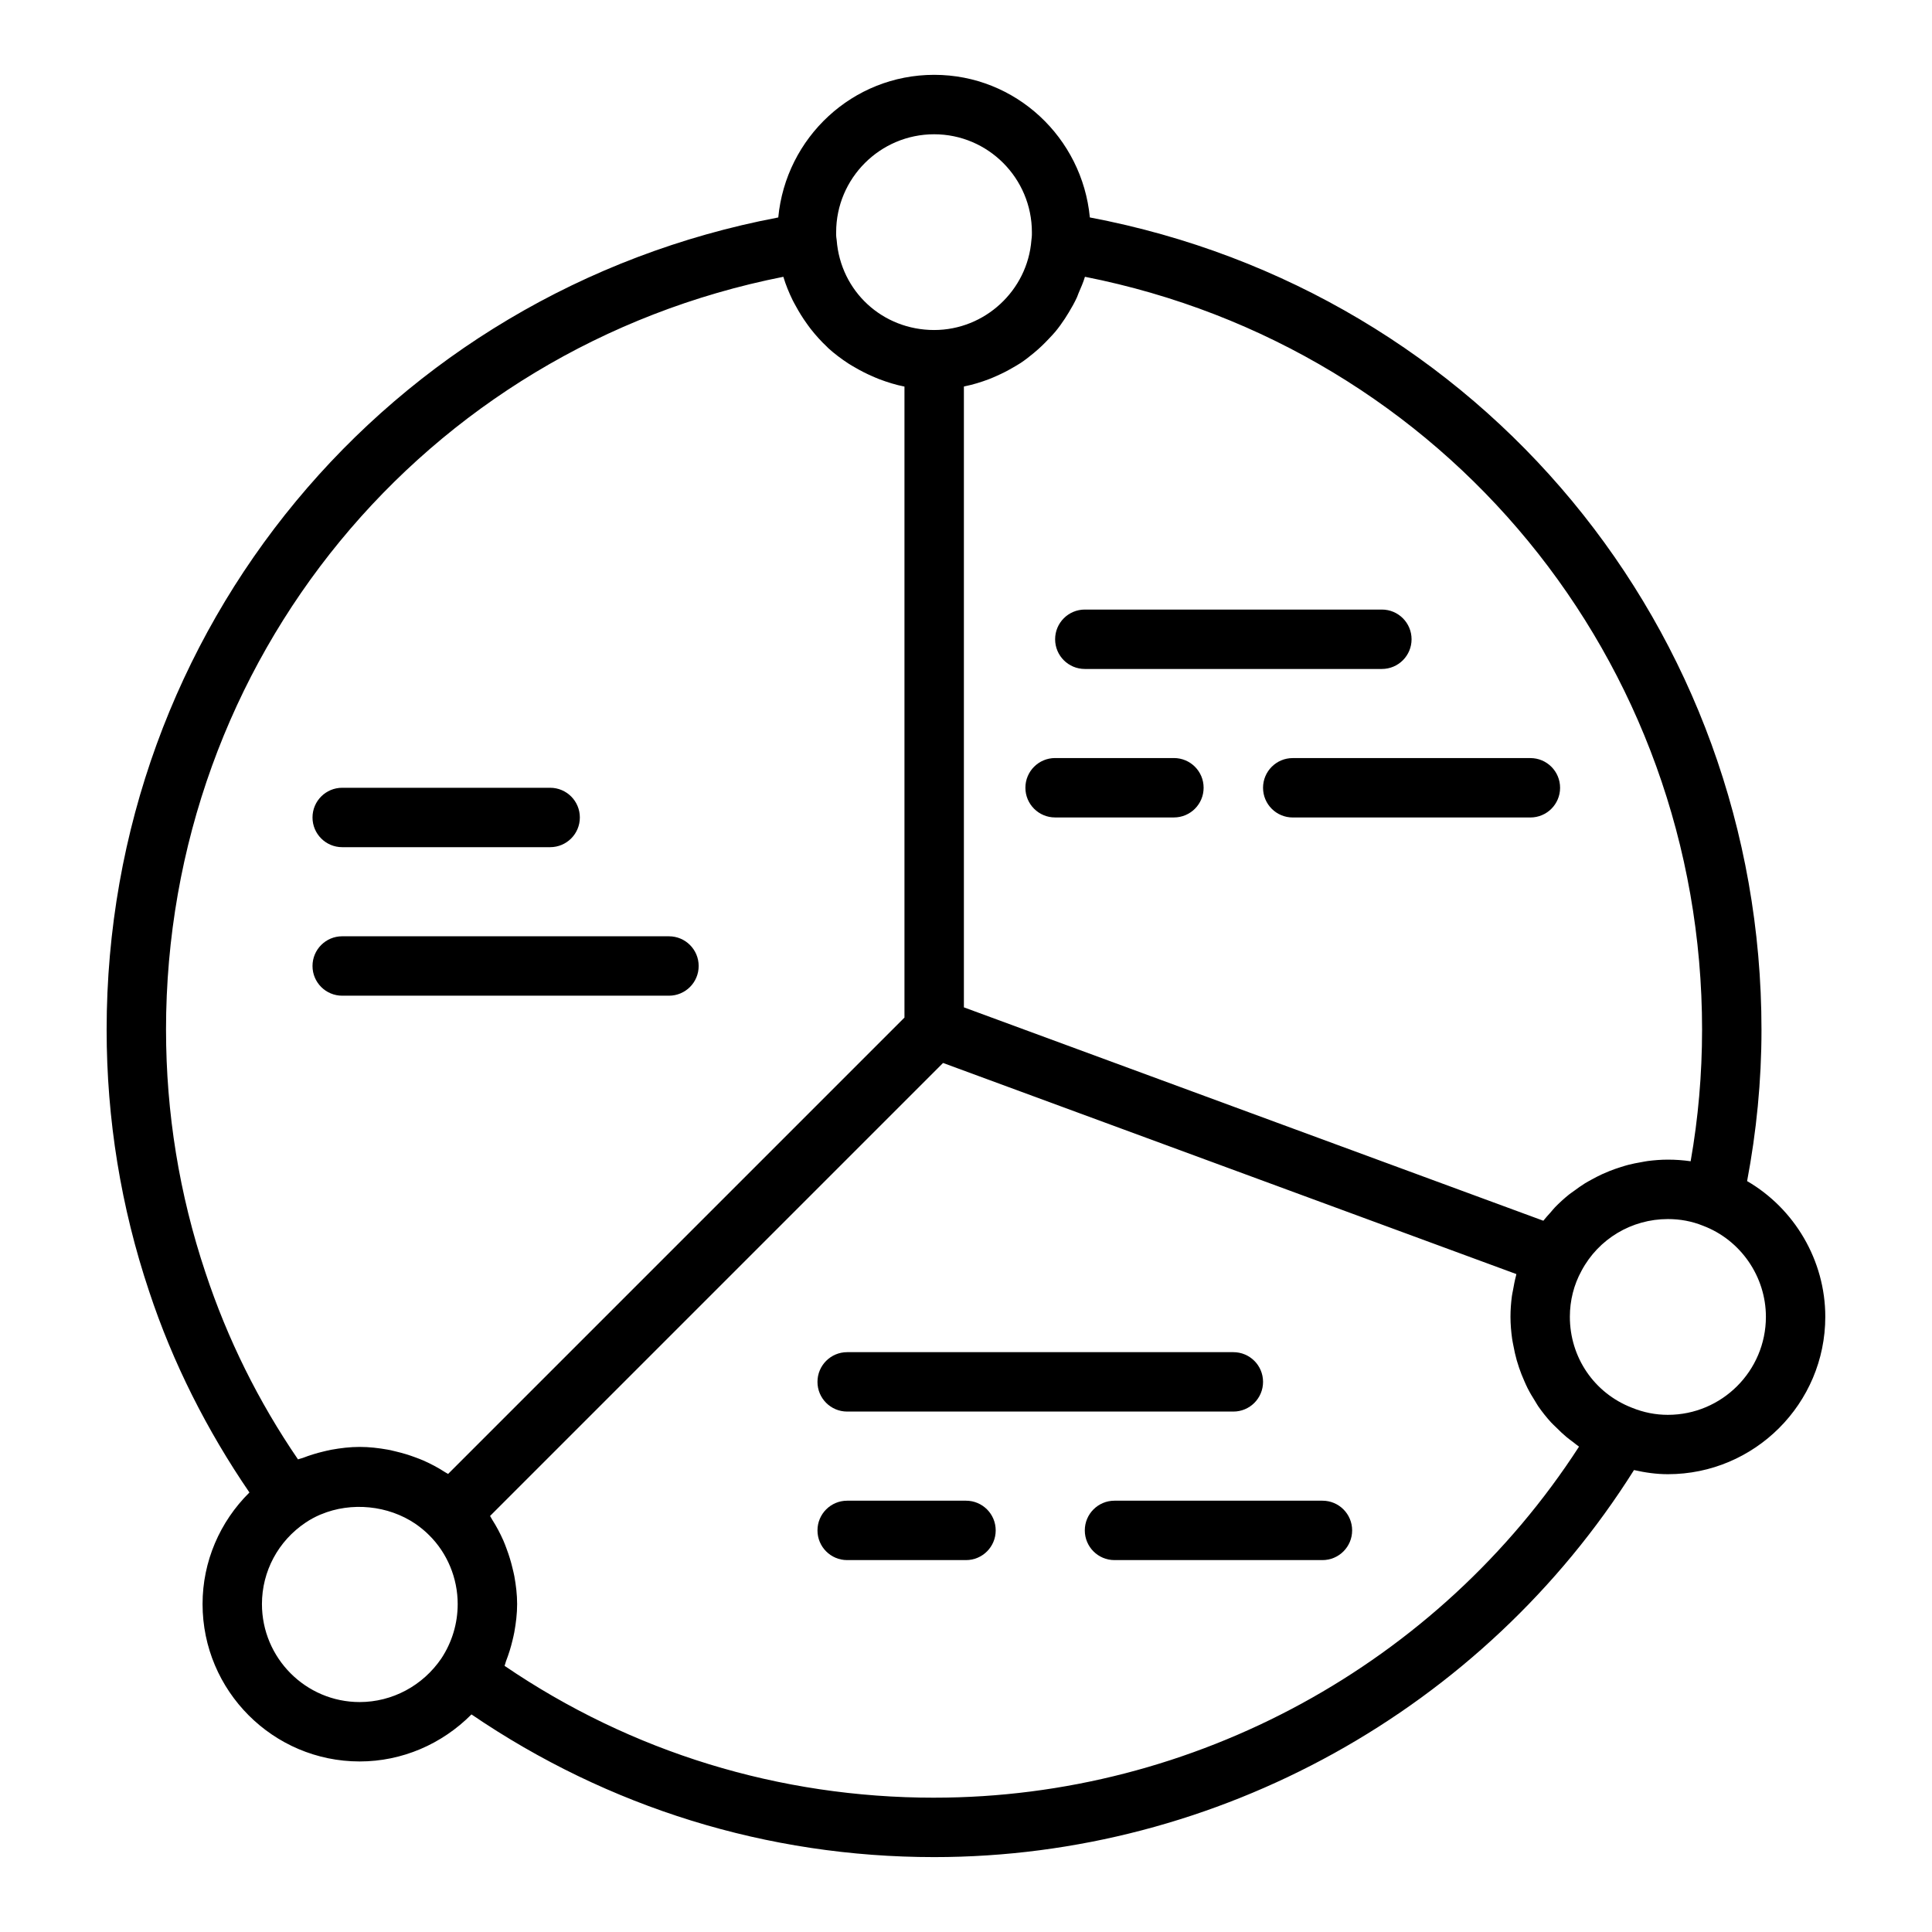
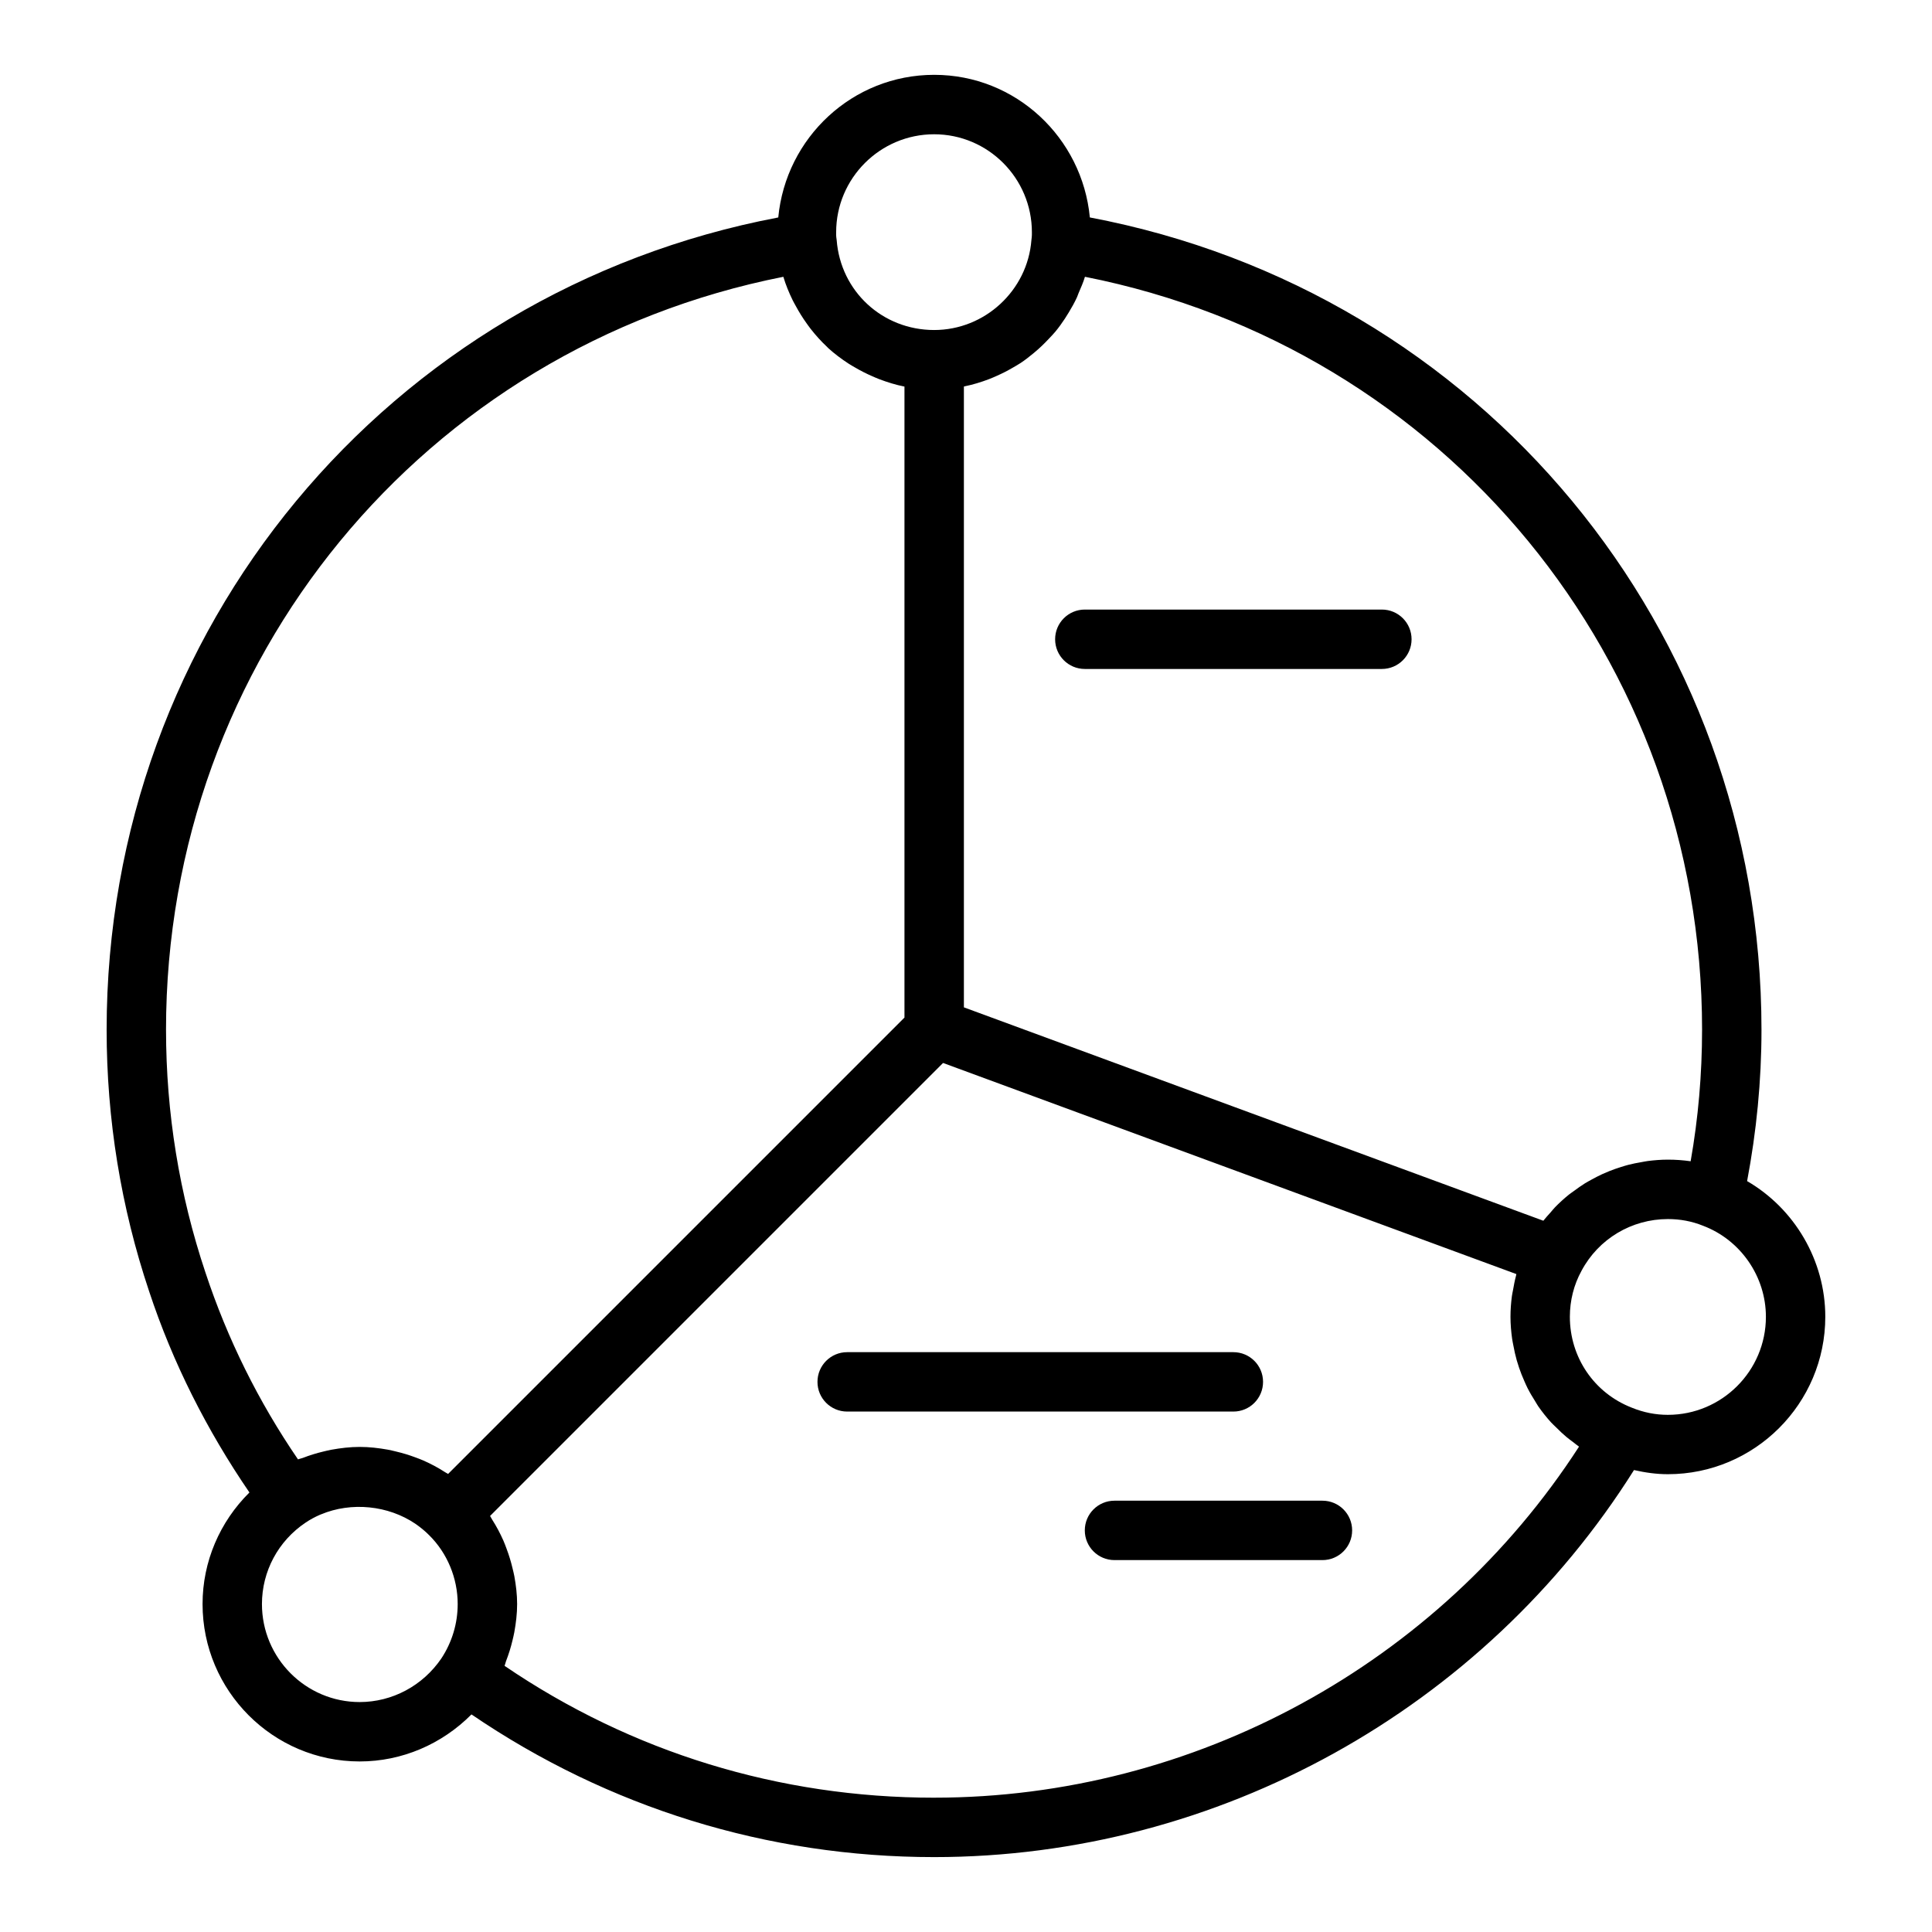
<svg xmlns="http://www.w3.org/2000/svg" fill="#000000" width="800px" height="800px" version="1.1" viewBox="144 144 512 512">
  <g>
    <path d="m607 457.01c2.481-13.121 3.812-26.559 3.812-40.086 0-106.22-74.477-195.71-177.99-215.3-2.016-21.141-19.633-37.793-41.25-37.793-21.656 0-39.312 16.652-41.324 37.797-103.51 19.645-177.99 109.14-177.99 215.29 0 23.676 3.789 47 11.262 69.305 6.262 18.934 15.285 36.777 26.582 53.301-7.848 7.758-12.422 18.316-12.422 29.562 0 23 18.68 41.719 41.645 41.719 11.211 0 21.781-4.578 29.621-12.465 36.223 24.664 78.406 37.812 122.62 37.812 75.156 0 145.59-39.188 185.46-102.57 2.941 0.668 5.93 1.098 8.977 1.098 23 0 41.719-18.719 41.719-41.727 0-14.926-8.16-28.664-20.73-35.953zm-11.934-40.086c0 11.73-1.016 23.418-3.027 34.824-1.969-0.285-3.981-0.43-6.027-0.43-1.797 0-3.57 0.141-5.324 0.363-0.574 0.074-1.129 0.199-1.695 0.297-1.172 0.199-2.336 0.422-3.477 0.719-0.648 0.168-1.281 0.367-1.918 0.566-1.035 0.324-2.055 0.676-3.059 1.078-0.641 0.258-1.273 0.52-1.902 0.809-0.973 0.445-1.914 0.938-2.848 1.453-0.594 0.328-1.191 0.645-1.77 1-0.969 0.602-1.895 1.27-2.812 1.949-0.477 0.352-0.973 0.668-1.434 1.039-1.297 1.051-2.539 2.176-3.707 3.383-0.418 0.434-0.785 0.918-1.188 1.371-0.633 0.715-1.289 1.402-1.875 2.164l-153.56-56.551v-164.52c0.004 0 0.012-0.004 0.016-0.004 0.07-0.012 0.133-0.039 0.199-0.055 2.211-0.445 4.336-1.105 6.414-1.891 0.738-0.277 1.438-0.598 2.156-0.914 1.371-0.605 2.699-1.281 3.988-2.031 0.781-0.449 1.562-0.883 2.312-1.379 1.215-0.812 2.356-1.715 3.477-2.648 1.426-1.172 2.738-2.438 3.992-3.781 0.57-0.613 1.164-1.207 1.695-1.855 0.91-1.098 1.727-2.25 2.516-3.438 0.363-0.547 0.707-1.102 1.043-1.668 0.777-1.293 1.516-2.586 2.144-3.961 0.168-0.367 0.281-0.762 0.441-1.133 0.602-1.426 1.254-2.832 1.684-4.328 95.23 18.805 163.55 101.54 163.55 199.57zm-203.5-237.34c14.285 0 25.898 11.652 25.898 25.977 0 0.426 0.031 0.887-0.129 2.074-1.031 13.359-12.348 23.824-25.77 23.824-13.684 0-24.793-10.242-25.836-23.824-0.016-0.18-0.078-0.633-0.109-0.816-0.062-0.41-0.031-0.852-0.031-1.262 0-14.32 11.652-25.973 25.977-25.973zm-203.57 237.34c0-97.992 68.344-180.74 163.6-199.57 0.641 2.164 1.504 4.227 2.477 6.227 0.266 0.543 0.574 1.055 0.859 1.586 0.836 1.547 1.758 3.031 2.777 4.453 0.383 0.535 0.754 1.066 1.16 1.582 1.32 1.672 2.738 3.262 4.297 4.711 0.113 0.105 0.207 0.227 0.32 0.332 1.684 1.535 3.516 2.894 5.43 4.144 0.531 0.348 1.082 0.645 1.629 0.969 1.488 0.875 3.023 1.66 4.617 2.348 0.609 0.266 1.207 0.539 1.832 0.773 2.168 0.816 4.387 1.52 6.699 1.969v167.22l-120.94 120.94c-0.043-0.027-0.09-0.047-0.129-0.074-0.207-0.141-0.434-0.234-0.645-0.371-1.852-1.207-3.801-2.238-5.816-3.129-0.684-0.301-1.379-0.547-2.078-0.812-1.68-0.633-3.394-1.148-5.156-1.562-0.719-0.168-1.418-0.355-2.148-0.484-2.441-0.434-4.922-0.727-7.461-0.727-2.559 0-5.062 0.305-7.527 0.75-0.715 0.129-1.406 0.305-2.106 0.473-1.852 0.438-3.656 1-5.422 1.684-0.418 0.164-0.875 0.223-1.289 0.398-10.477-15.312-18.711-31.926-24.523-49.5-6.934-20.711-10.453-42.352-10.453-64.324zm51.32 178.14c-14.285 0-25.898-11.652-25.898-25.977 0-8.664 4.312-16.727 11.578-21.586 1.199-0.812 2.477-1.496 3.797-2.07 0.094-0.043 0.191-0.07 0.285-0.109 8.016-3.356 17.805-2.402 25.039 2.519 1.27 0.891 2.492 1.867 3.606 2.996 4.812 4.742 7.57 11.402 7.57 18.25 0 5.141-1.5 10.129-4.336 14.426-4.93 7.234-13.016 11.551-21.641 11.551zm152.25 25.344c-41.035 0-80.25-12.062-113.85-34.941 0.172-0.406 0.23-0.848 0.391-1.258 0.699-1.801 1.27-3.633 1.715-5.512 0.164-0.703 0.34-1.391 0.469-2.102 0.449-2.469 0.754-4.965 0.754-7.508 0-2.492-0.297-4.949-0.738-7.375-0.133-0.734-0.324-1.441-0.496-2.168-0.41-1.73-0.926-3.418-1.551-5.078-0.273-0.73-0.535-1.457-0.848-2.168-0.855-1.938-1.848-3.805-2.988-5.59-0.18-0.281-0.312-0.59-0.5-0.871-0.02-0.027-0.031-0.062-0.051-0.09l120.05-120.05 151.93 55.949c-0.043 0.156-0.059 0.324-0.102 0.484-0.324 1.199-0.551 2.426-0.766 3.656-0.098 0.566-0.242 1.121-0.316 1.691-0.238 1.809-0.375 3.637-0.375 5.477 0 1.988 0.172 3.941 0.438 5.863 0.086 0.609 0.223 1.199 0.336 1.801 0.242 1.312 0.523 2.602 0.883 3.871 0.191 0.668 0.402 1.32 0.621 1.973 0.402 1.188 0.859 2.344 1.367 3.481 0.273 0.617 0.535 1.238 0.84 1.844 0.617 1.223 1.312 2.398 2.047 3.551 0.281 0.441 0.52 0.902 0.816 1.332 1.039 1.5 2.176 2.93 3.406 4.281 0.426 0.469 0.91 0.887 1.359 1.336 0.871 0.875 1.758 1.73 2.711 2.523 0.602 0.504 1.238 0.965 1.871 1.438 0.496 0.367 0.953 0.781 1.469 1.129-37.234 57.59-101.96 93.027-170.89 93.027zm194.44-101.46c-3.258 0-6.441-0.621-9.578-1.906-9.965-3.883-16.398-13.336-16.398-24.078 0-4.305 1.055-8.496 3.09-12.191 4.504-8.457 13.277-13.707 22.887-13.707 3.273 0 6.367 0.578 9.332 1.777 9.957 3.766 16.645 13.469 16.645 24.125 0 14.324-11.652 25.98-25.977 25.98z" />
    <path d="m431.49 305.54c-4.352 0-7.871 3.523-7.871 7.871s3.519 7.871 7.871 7.871h78.719c4.352 0 7.871-3.523 7.871-7.871s-3.519-7.871-7.871-7.871z" />
-     <path d="m455.1 344.89h-31.488c-4.352 0-7.871 3.523-7.871 7.871s3.519 7.871 7.871 7.871h31.488c4.352 0 7.871-3.523 7.871-7.871 0.004-4.348-3.519-7.871-7.871-7.871z" />
-     <path d="m478.72 352.77c0 4.348 3.519 7.871 7.871 7.871h62.977c4.352 0 7.871-3.523 7.871-7.871s-3.519-7.871-7.871-7.871h-62.977c-4.352 0-7.871 3.523-7.871 7.871z" />
    <path d="m368.51 518.08h102.34c4.352 0 7.871-3.519 7.871-7.871 0-4.352-3.519-7.871-7.871-7.871h-102.34c-4.352 0-7.871 3.519-7.871 7.871-0.004 4.352 3.519 7.871 7.871 7.871z" />
-     <path d="m400 541.7h-31.488c-4.352 0-7.871 3.519-7.871 7.871 0 4.352 3.519 7.871 7.871 7.871h31.488c4.352 0 7.871-3.519 7.871-7.871 0-4.352-3.519-7.871-7.871-7.871z" />
    <path d="m494.46 541.7h-55.105c-4.352 0-7.871 3.519-7.871 7.871 0 4.352 3.519 7.871 7.871 7.871h55.105c4.352 0 7.871-3.519 7.871-7.871 0.004-4.352-3.519-7.871-7.871-7.871z" />
-     <path d="m234.69 368.51h55.105c4.352 0 7.871-3.523 7.871-7.871s-3.519-7.871-7.871-7.871h-55.105c-4.352 0-7.871 3.523-7.871 7.871-0.004 4.344 3.519 7.871 7.871 7.871z" />
-     <path d="m234.69 407.87h86.594c4.352 0 7.871-3.523 7.871-7.871s-3.519-7.871-7.871-7.871l-86.594-0.004c-4.352 0-7.871 3.523-7.871 7.871-0.004 4.352 3.519 7.875 7.871 7.875z" />
  </g>
</svg>